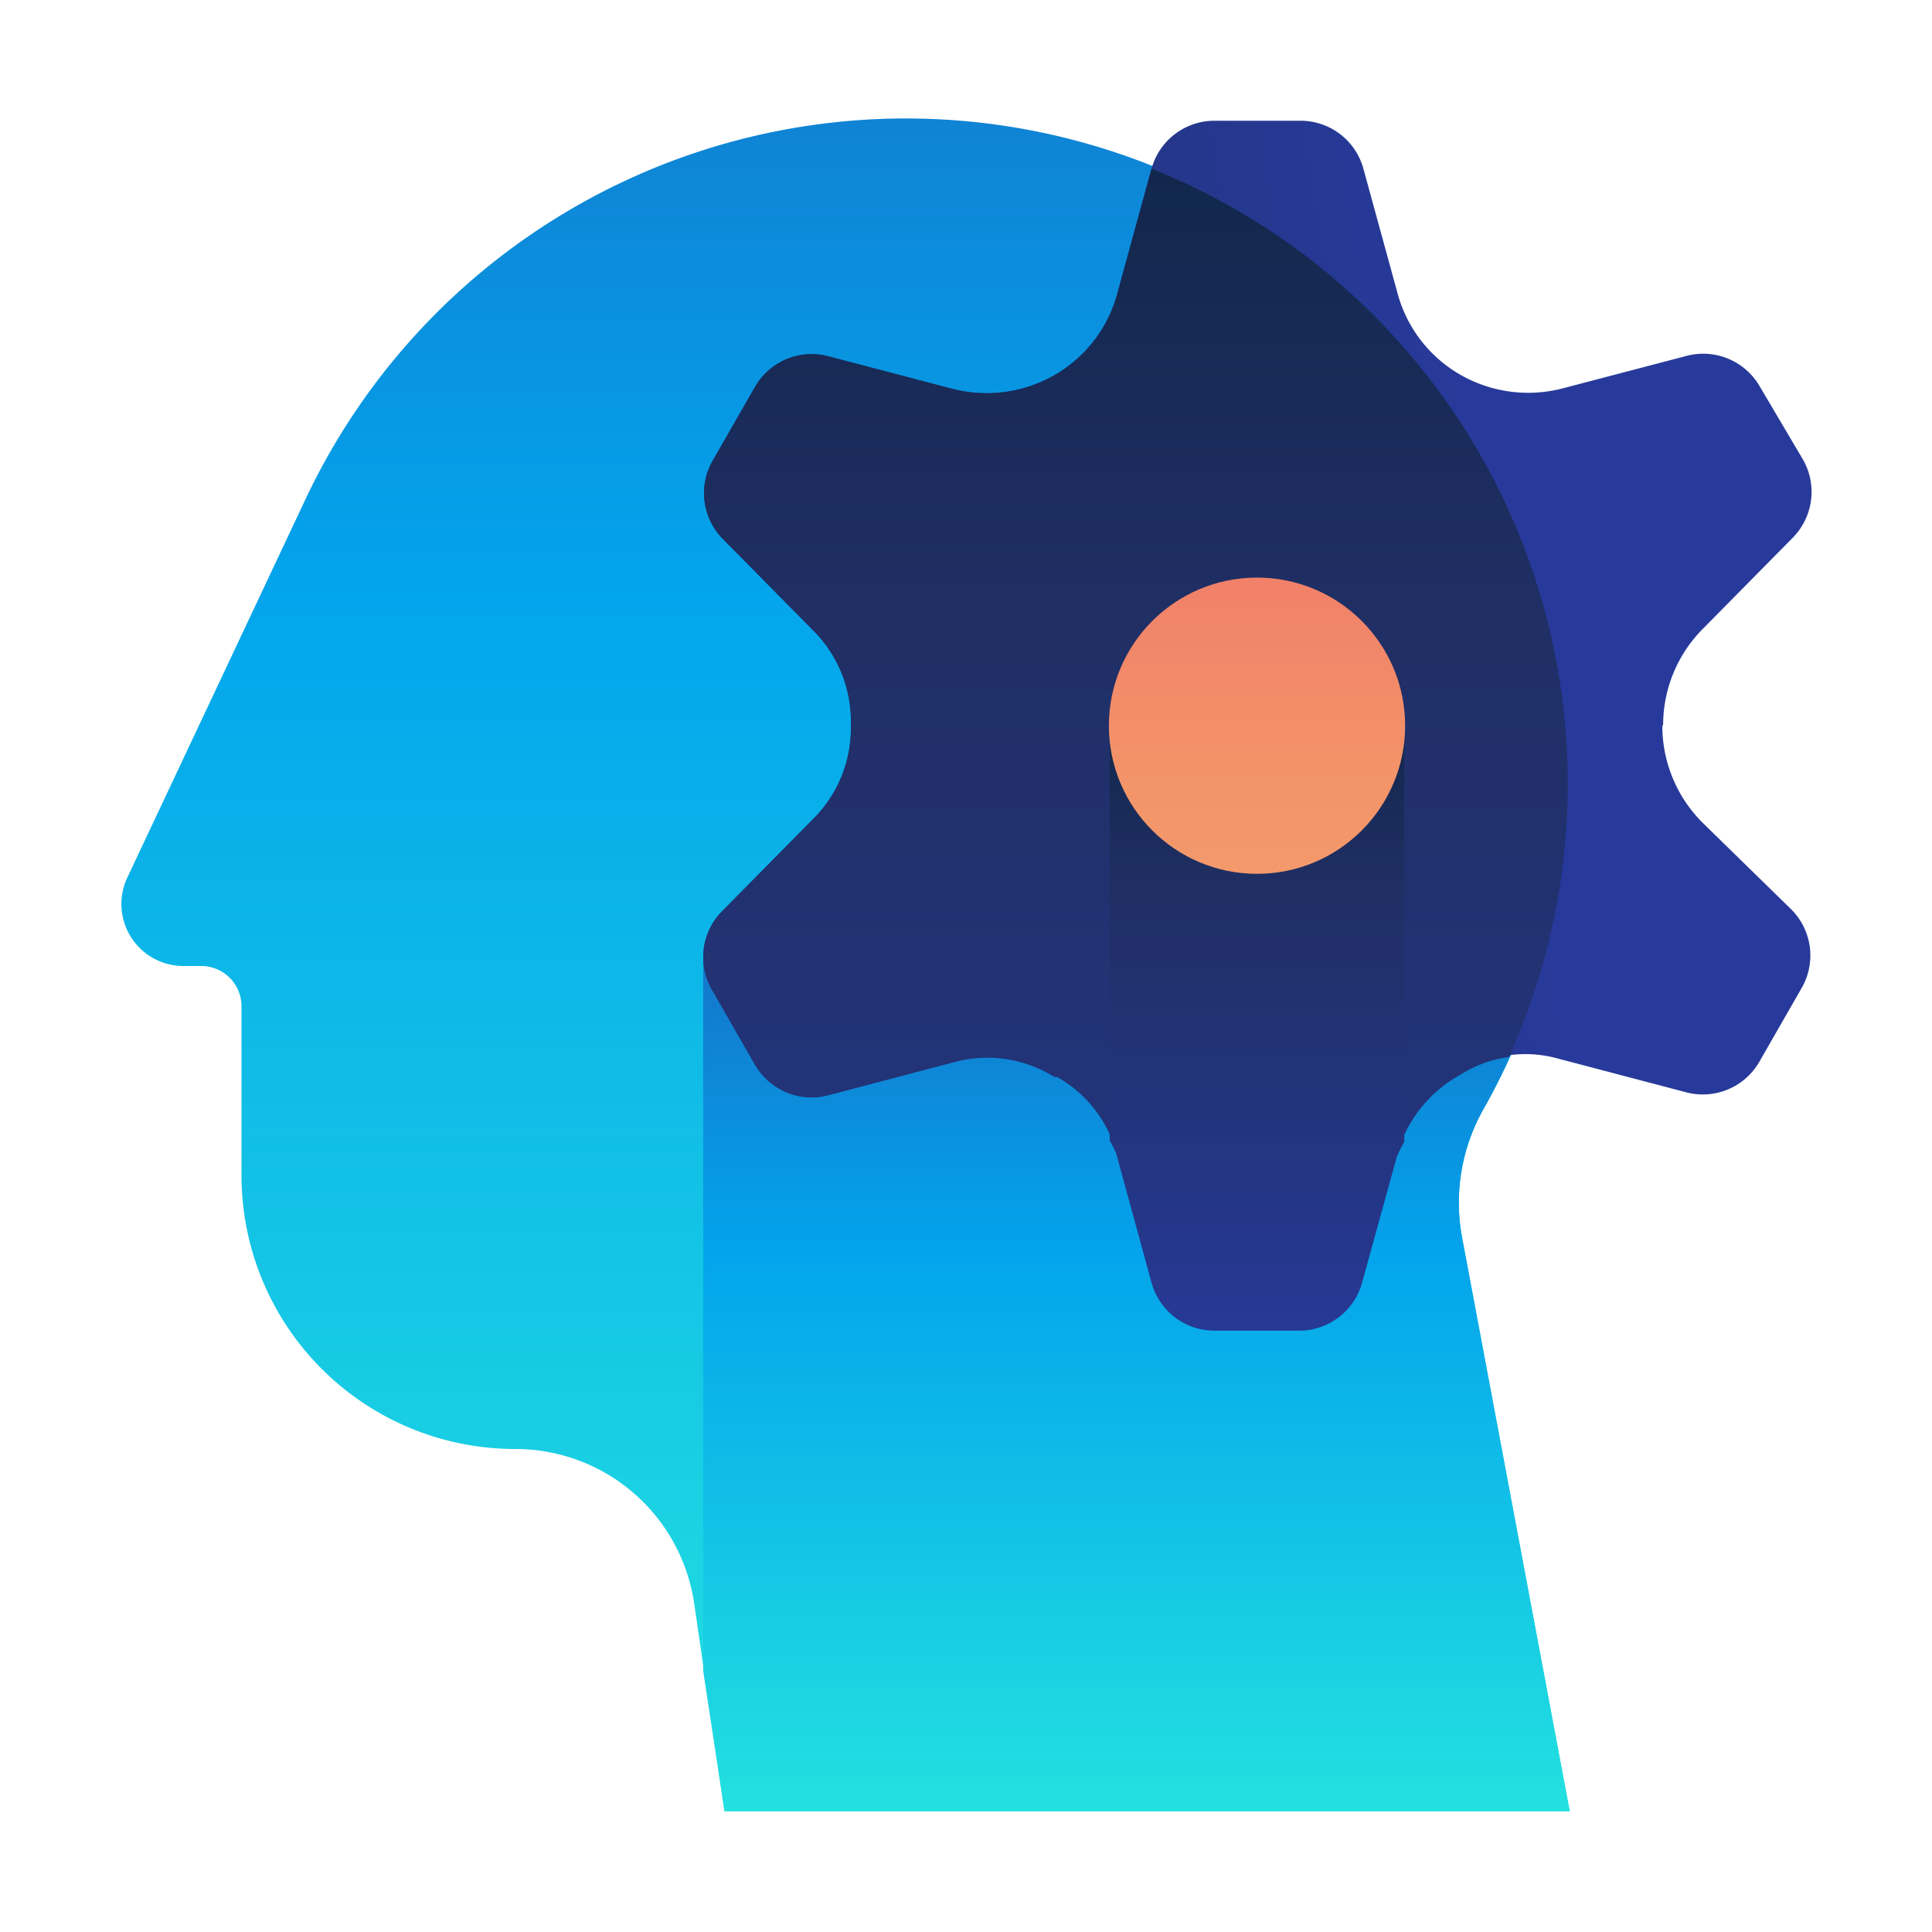
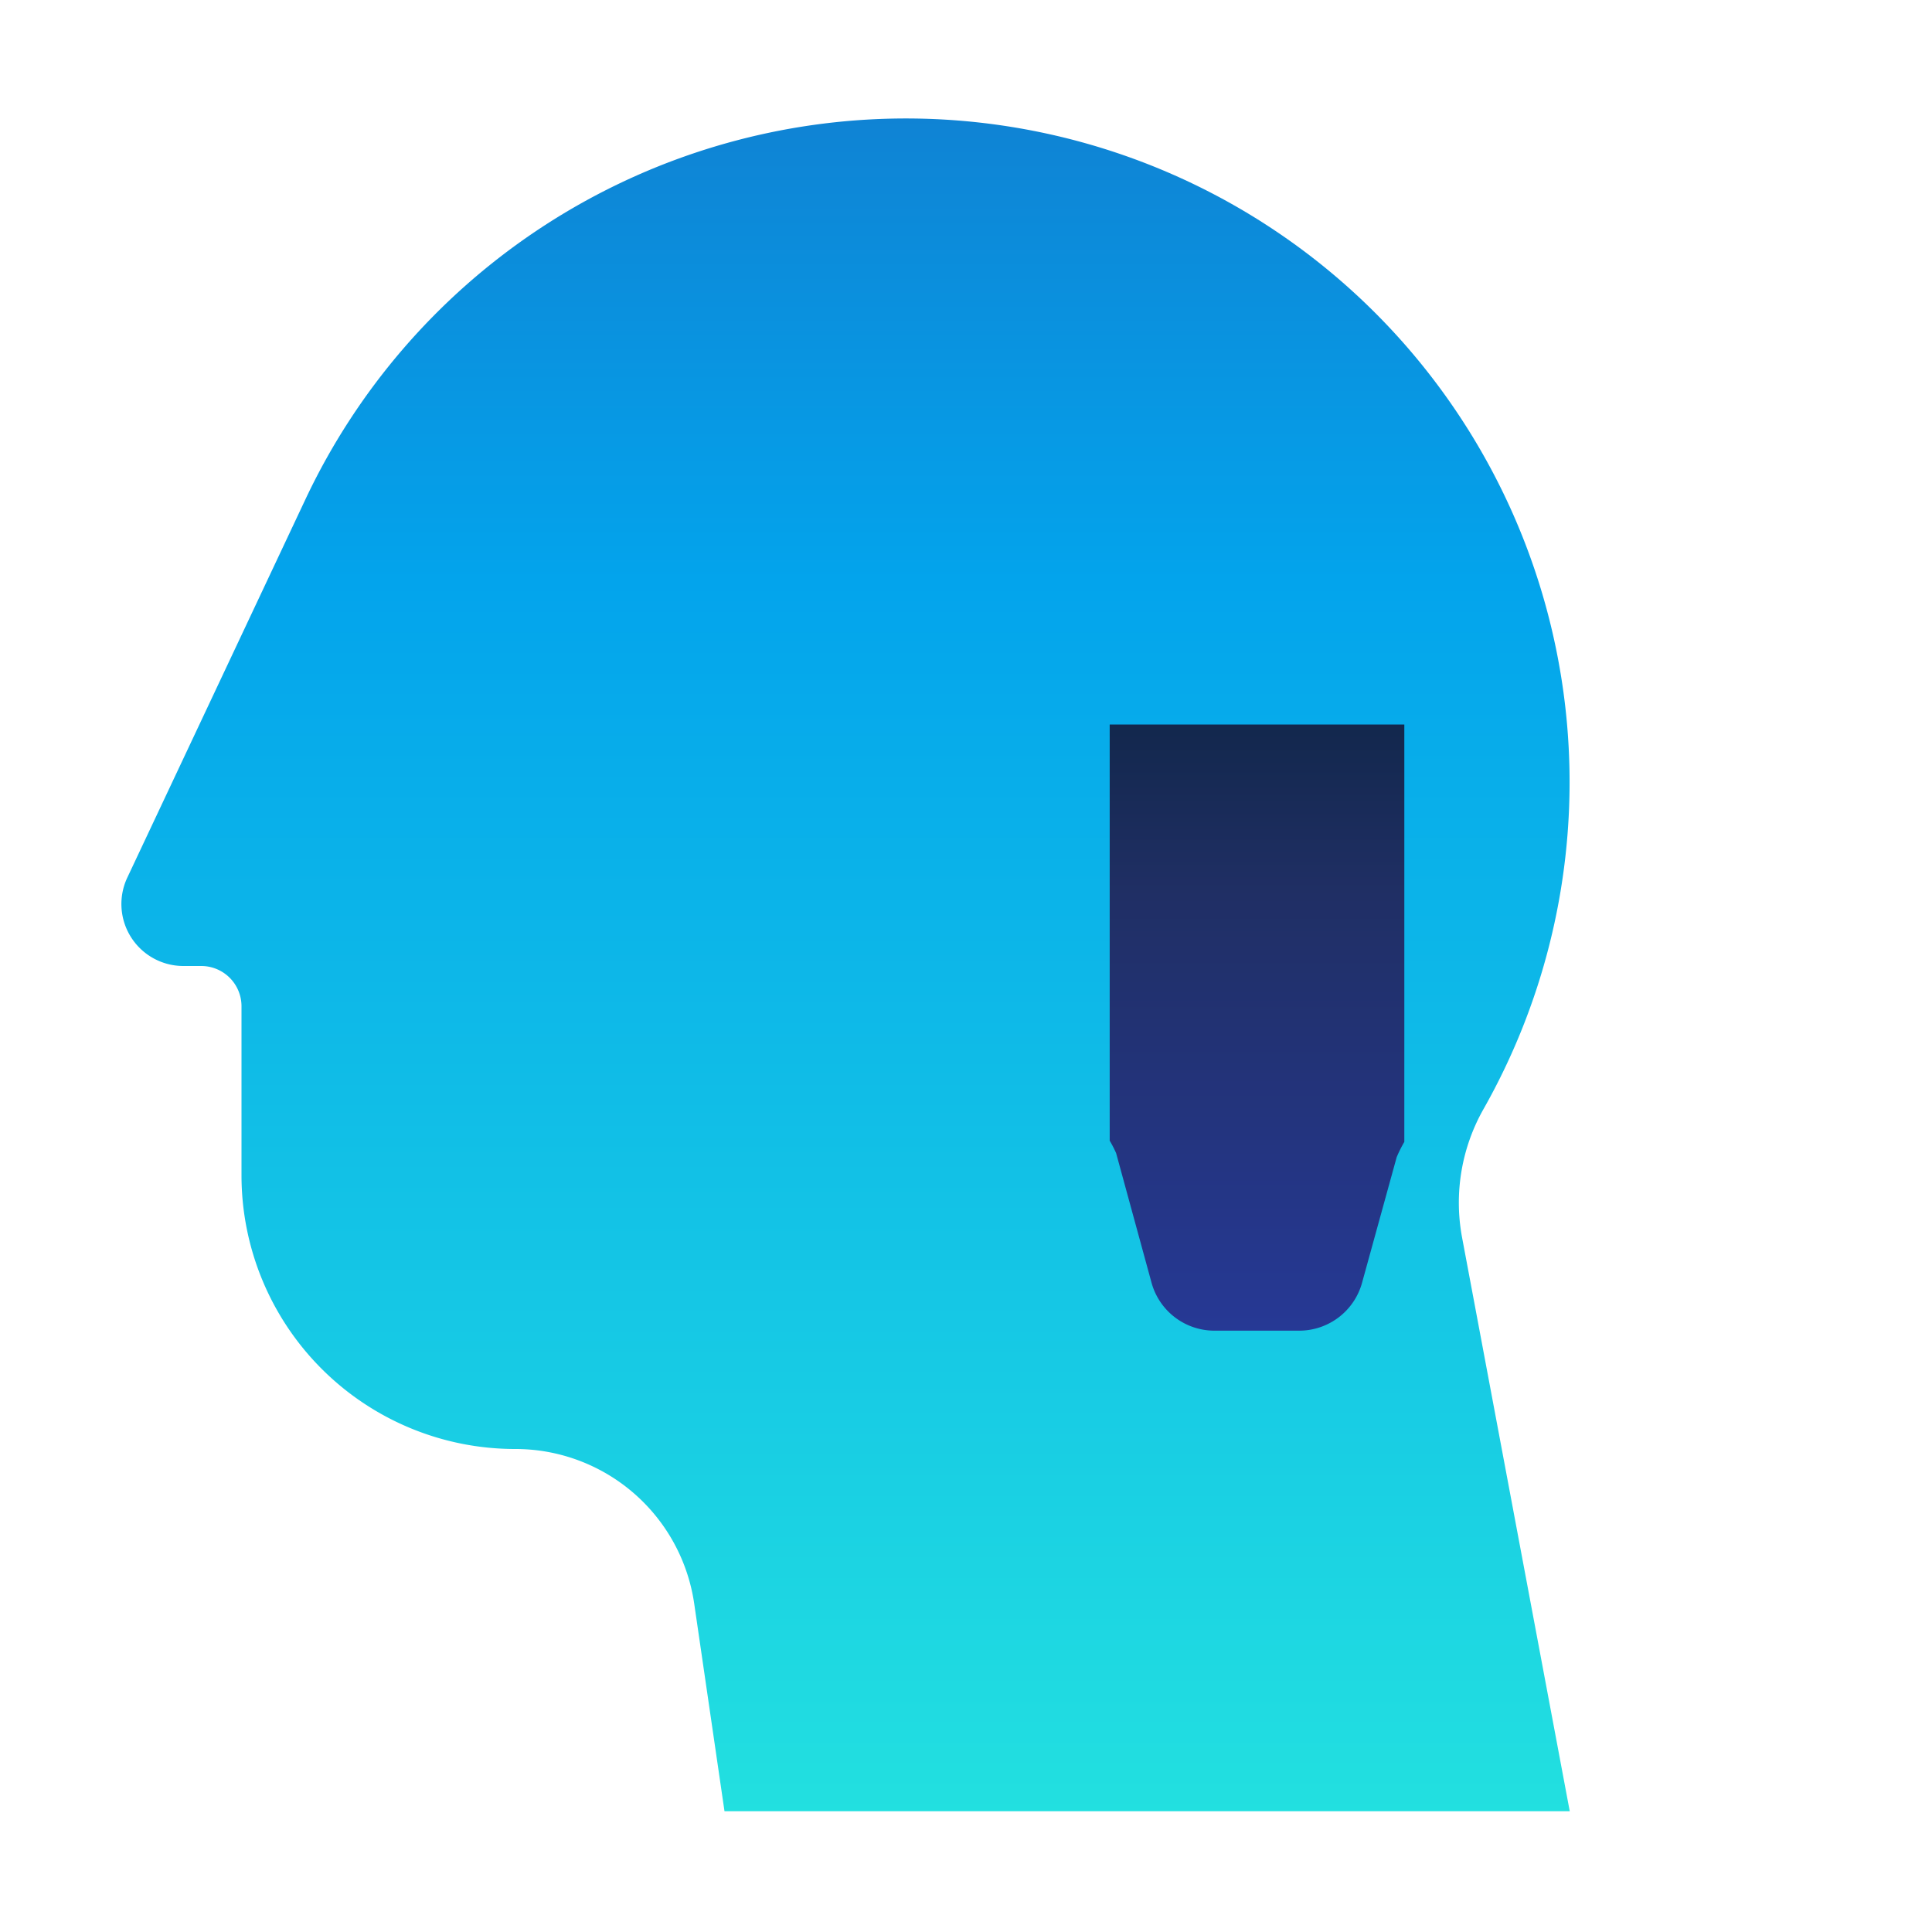
<svg xmlns="http://www.w3.org/2000/svg" xmlns:xlink="http://www.w3.org/1999/xlink" id="Layer_1" data-name="Layer 1" viewBox="0 0 48 48">
  <defs>
    <style>.cls-1{fill:url(#linear-gradient);}.cls-2{fill:url(#linear-gradient-2);}.cls-3{fill:url(#linear-gradient-3);}.cls-4{fill:url(#linear-gradient-4);}.cls-5{fill:url(#linear-gradient-5);}.cls-6{fill:url(#linear-gradient-6);}</style>
    <linearGradient id="linear-gradient" x1="20.99" y1="49.67" x2="20.99" y2="-18.07" gradientUnits="userSpaceOnUse">
      <stop offset="0" stop-color="#27e9de" />
      <stop offset="0.52" stop-color="#03a4ec" />
      <stop offset="1" stop-color="#2547a8" />
    </linearGradient>
    <linearGradient id="linear-gradient-2" x1="28.22" y1="46.84" x2="28.22" y2="16.55" xlink:href="#linear-gradient" />
    <linearGradient id="linear-gradient-3" x1="37.56" y1="16.99" x2="0.94" y2="22.99" gradientUnits="userSpaceOnUse">
      <stop offset="0" stop-color="#273a9b" />
      <stop offset="0.56" stop-color="#202f65" />
      <stop offset="1" stop-color="#021e2f" />
    </linearGradient>
    <linearGradient id="linear-gradient-4" x1="28.22" y1="47.64" x2="28.22" y2="-9.39" xlink:href="#linear-gradient-3" />
    <linearGradient id="linear-gradient-5" x1="31.23" y1="34.38" x2="31.23" y2="12.76" xlink:href="#linear-gradient-3" />
    <linearGradient id="linear-gradient-6" x1="31.23" y1="38.37" x2="31.23" y2="-0.65" gradientUnits="userSpaceOnUse">
      <stop offset="0" stop-color="#f3c57a" />
      <stop offset="0.49" stop-color="#f39369" />
      <stop offset="1" stop-color="#e94867" />
    </linearGradient>
  </defs>
  <title>brain, storming, settings, thought, preferences</title>
  <path class="cls-1" d="M36.32,30.72a4.72,4.72,0,0,1,.54-3.17A16.49,16.49,0,1,0,7.61,12.36L3.16,21.81A1.54,1.54,0,0,0,4.55,24H5a1,1,0,0,1,1,1V29.2a6.8,6.8,0,0,0,6.8,6.8h0a4.49,4.49,0,0,1,4.45,3.86L18,45H39Z" />
-   <path class="cls-2" d="M38.36,23.94H17.47V41.51L18,45H39L36.32,30.72a4.72,4.72,0,0,1,.54-3.17A16.43,16.43,0,0,0,38.36,23.94Z" />
-   <path class="cls-3" d="M41.32,18h0a3.39,3.39,0,0,1,1-2.39l2.22-2.25a1.62,1.62,0,0,0,.25-1.95L43.72,9.6a1.62,1.62,0,0,0-1.81-.76l-3.09.81a3.39,3.39,0,0,1-2.59-.37h0a3.33,3.33,0,0,1-1.51-2l-.85-3.1A1.62,1.62,0,0,0,32.28,3H30.17a1.62,1.62,0,0,0-1.56,1.19l-.85,3.1a3.33,3.33,0,0,1-1.51,2h0a3.39,3.39,0,0,1-2.59.37l-3.09-.81a1.62,1.62,0,0,0-1.81.76l-1.05,1.83a1.62,1.62,0,0,0,.25,1.95l2.33,2.36A3.19,3.19,0,0,1,21.14,18h0a3.19,3.19,0,0,1-.87,2.28l-2.33,2.36a1.62,1.62,0,0,0-.25,1.95l1.05,1.83a1.62,1.62,0,0,0,1.81.76l3.23-.85a3.14,3.14,0,0,1,2.42.39l.07,0a3.13,3.13,0,0,1,1.46,1.85l.88,3.22a1.62,1.62,0,0,0,1.56,1.19h2.11a1.62,1.62,0,0,0,1.56-1.19l.86-3.12a3.28,3.28,0,0,1,1.48-1.95l.17-.1a3,3,0,0,1,2.32-.33l3.23.85a1.62,1.62,0,0,0,1.81-.76l1.05-1.83a1.62,1.62,0,0,0-.25-1.95L42.3,20.44a3.4,3.4,0,0,1-1-2.39Z" />
-   <path class="cls-4" d="M20.55,27.22l3.23-.85a3.14,3.14,0,0,1,2.42.39l.07,0a3.13,3.13,0,0,1,1.46,1.85l.88,3.22a1.62,1.62,0,0,0,1.56,1.19h2.11a1.62,1.62,0,0,0,1.56-1.19l.86-3.12a3.28,3.28,0,0,1,1.48-1.95l.17-.1a3,3,0,0,1,1.14-.4A16.47,16.47,0,0,0,28.61,4.19l-.85,3.1a3.33,3.33,0,0,1-1.51,2h0a3.39,3.39,0,0,1-2.59.37l-3.09-.81a1.62,1.62,0,0,0-1.81.76l-1.05,1.83a1.62,1.62,0,0,0,.25,1.95l2.33,2.36A3.19,3.19,0,0,1,21.14,18h0a3.19,3.19,0,0,1-.87,2.28l-2.33,2.36a1.62,1.62,0,0,0-.25,1.95l1.05,1.83A1.62,1.62,0,0,0,20.55,27.22Z" />
  <path class="cls-5" d="M27.57,28.34a2.81,2.81,0,0,1,.16.31l.88,3.22a1.62,1.62,0,0,0,1.56,1.19h2.11a1.62,1.62,0,0,0,1.56-1.19l.86-3.12a3.17,3.17,0,0,1,.19-.38V18H27.57Z" />
-   <circle class="cls-6" cx="31.23" cy="18.03" r="3.68" />
</svg>